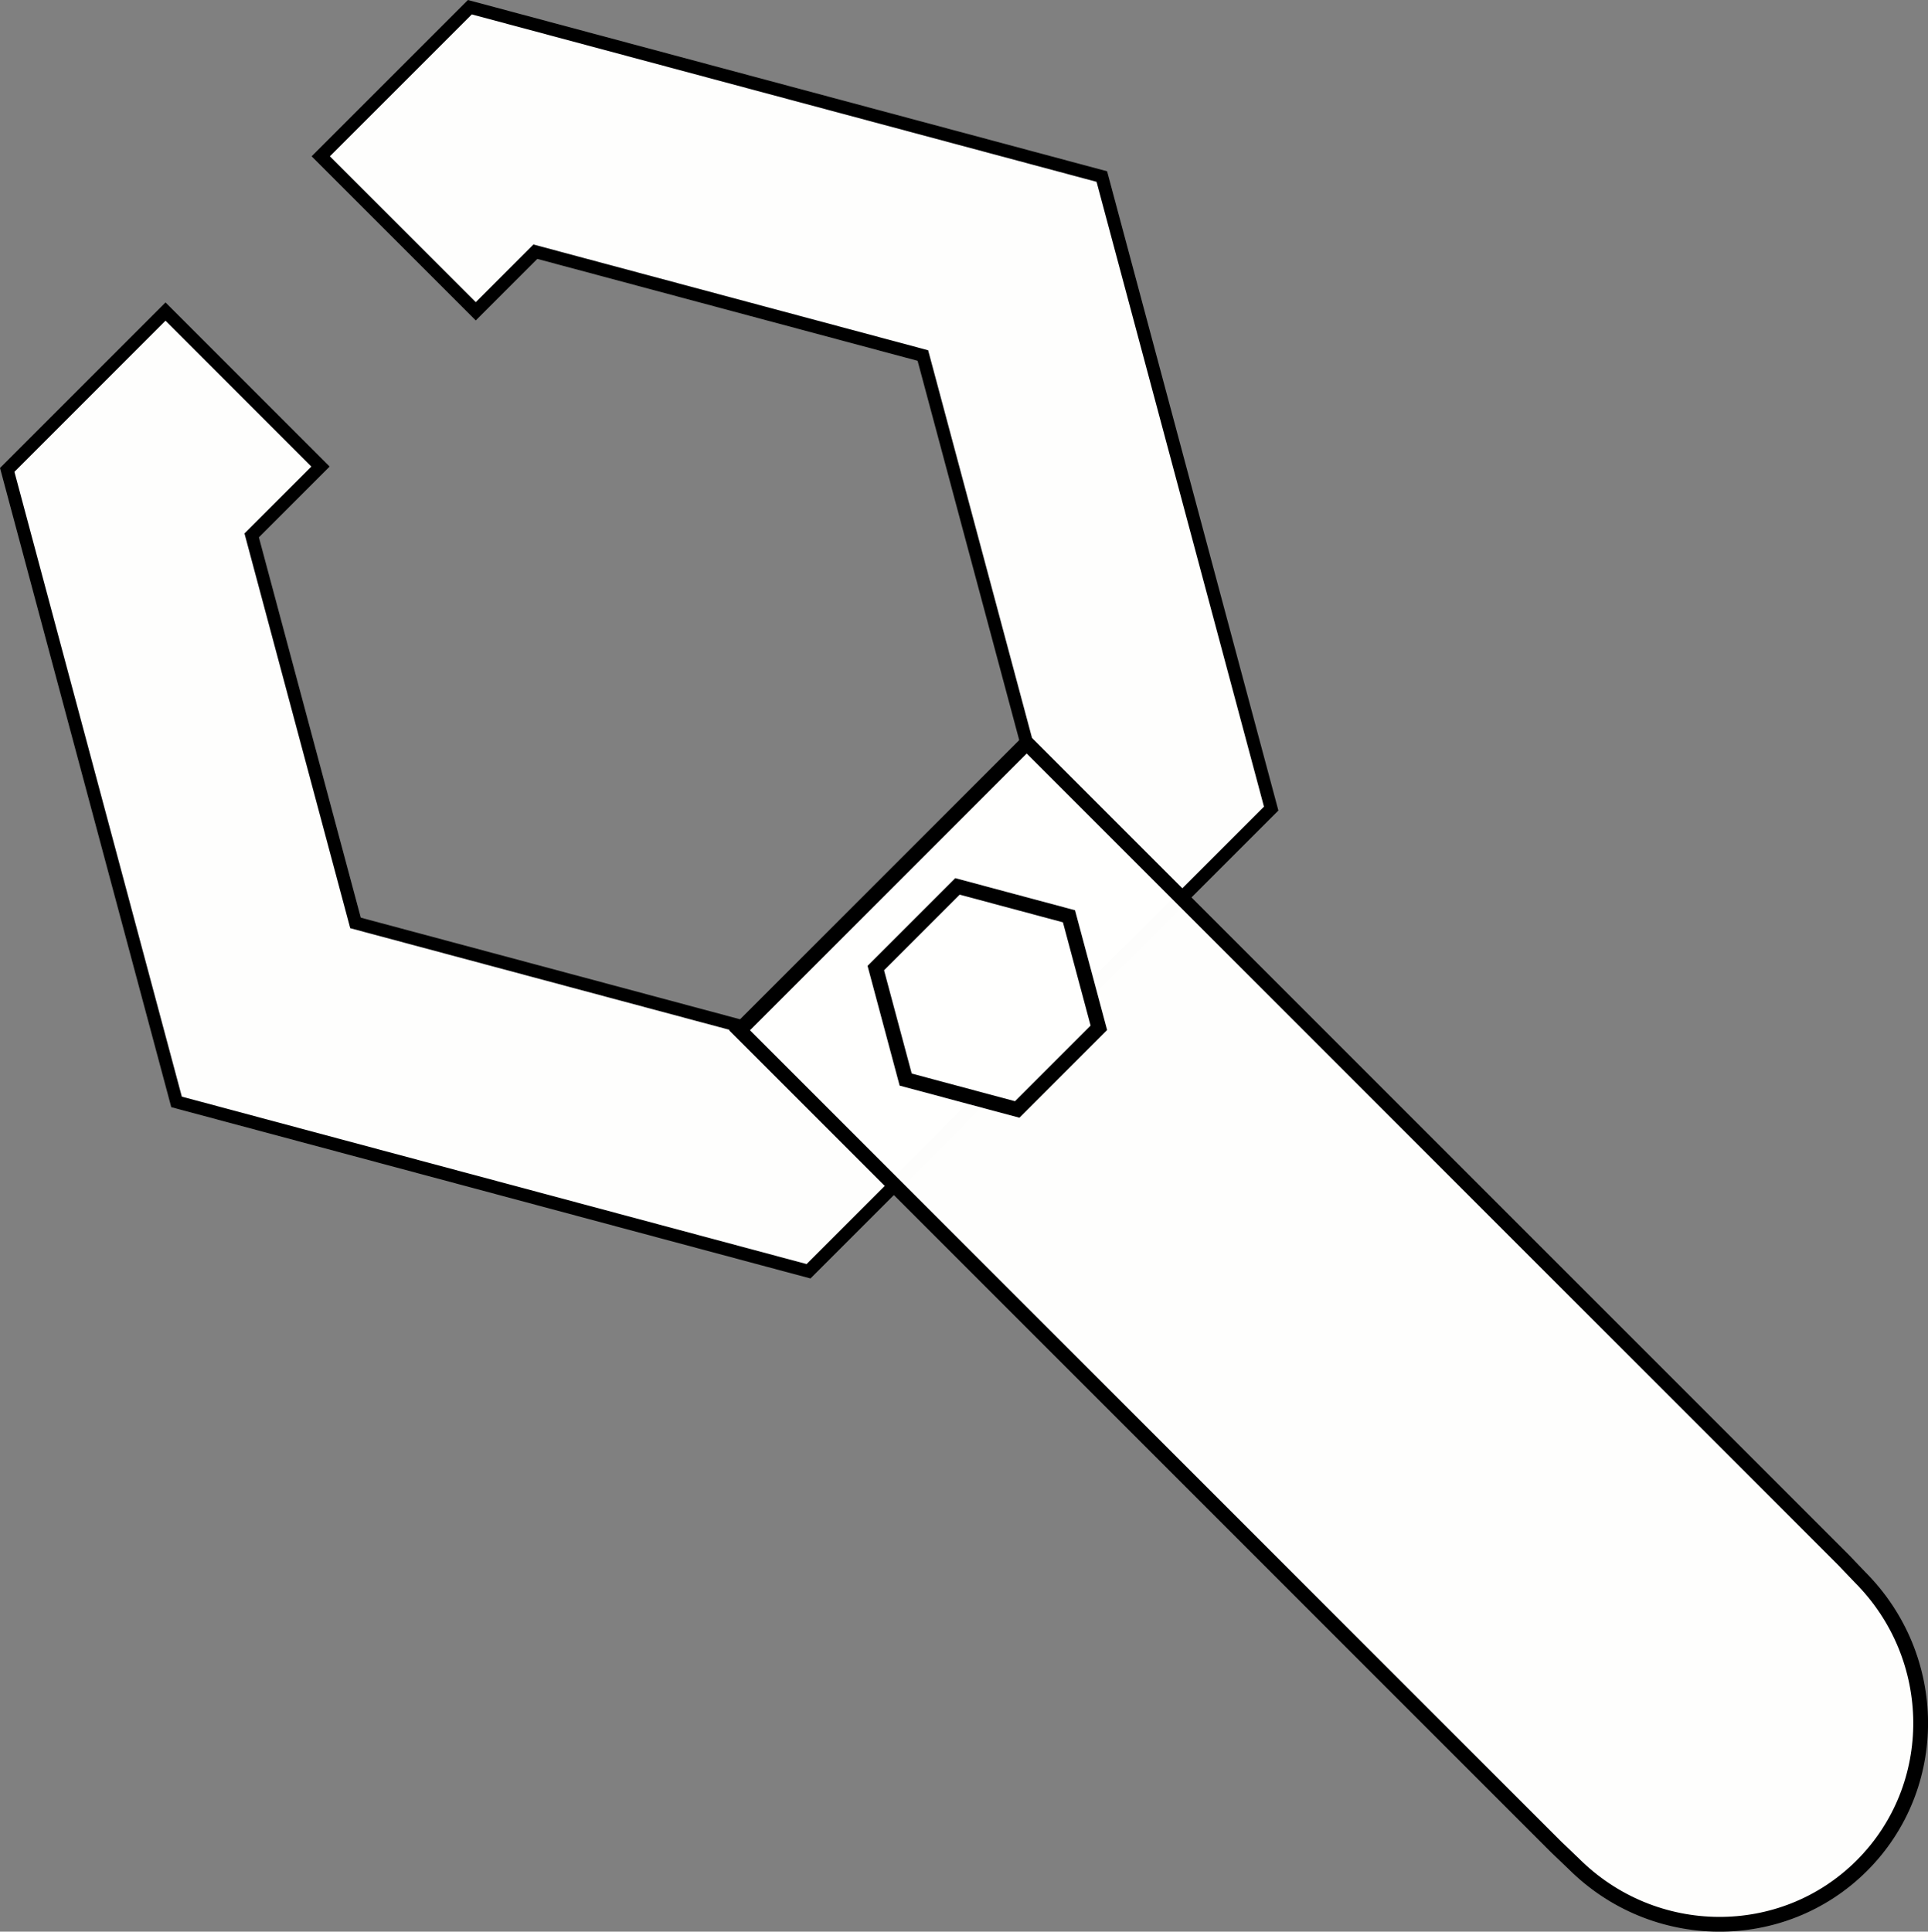
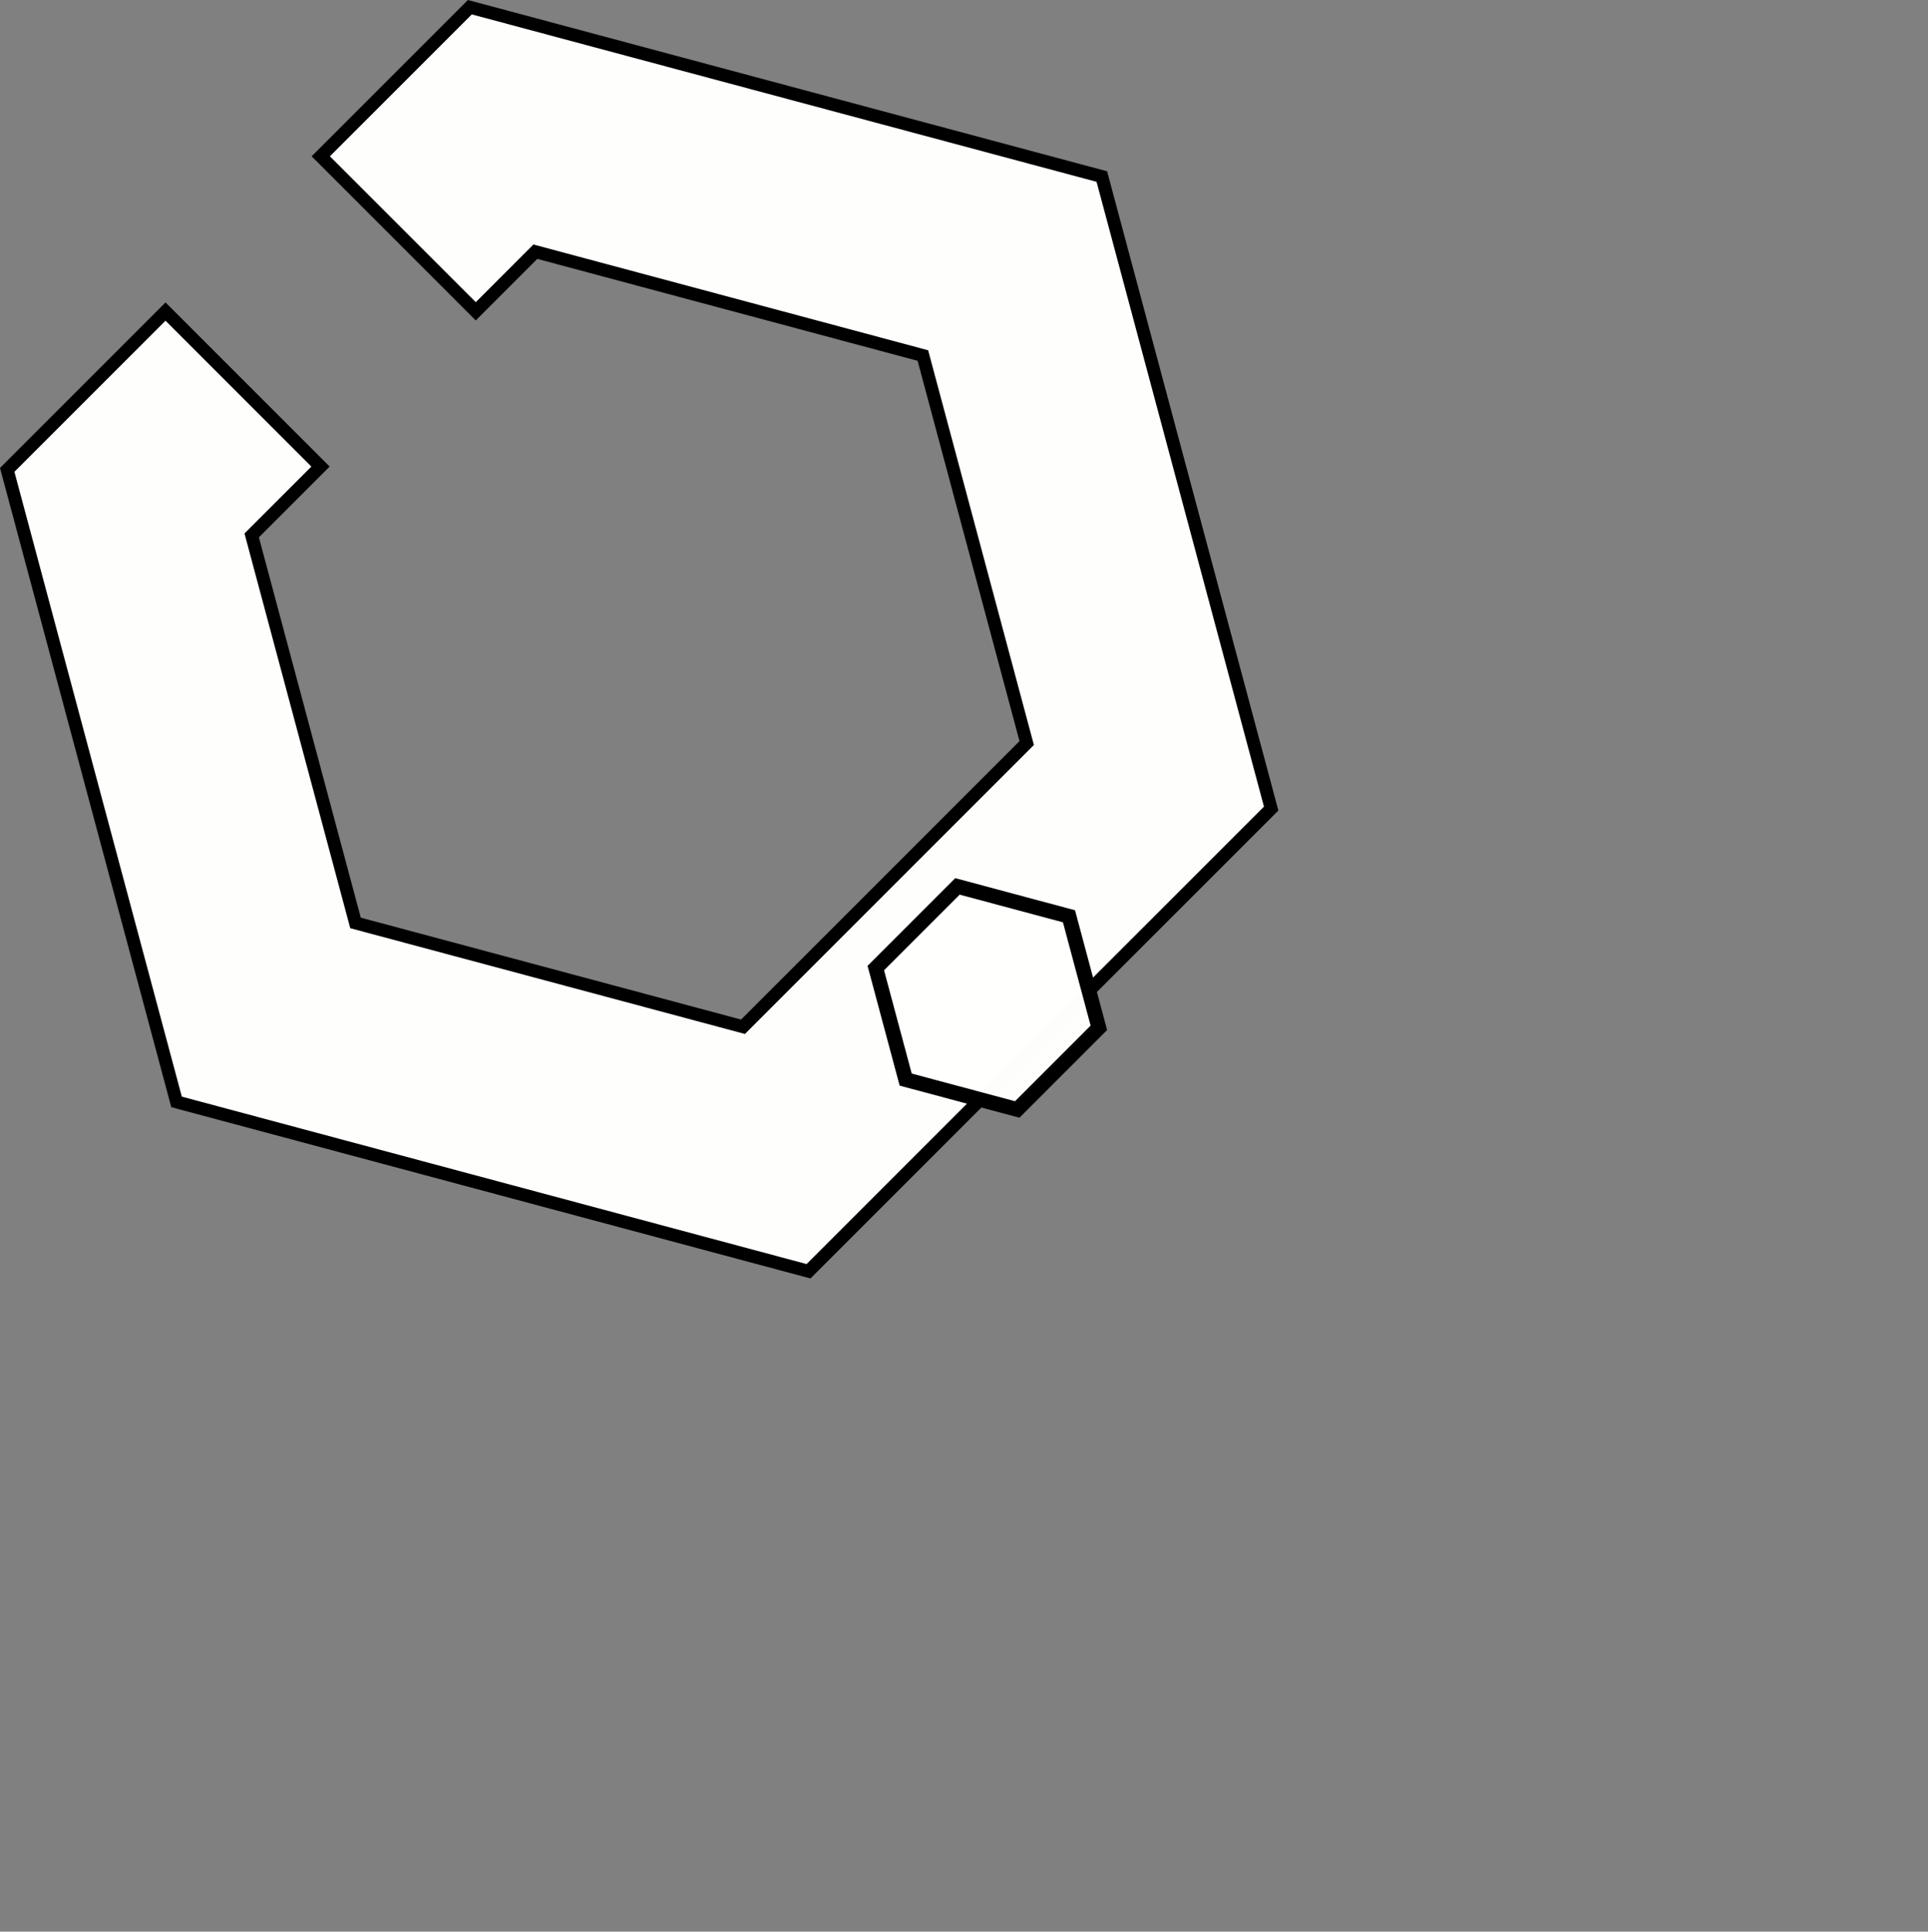
<svg xmlns="http://www.w3.org/2000/svg" xmlns:ns1="http://www.inkscape.org/namespaces/inkscape" xmlns:ns2="http://sodipodi.sourceforge.net/DTD/sodipodi-0.dtd" width="261.108mm" height="261.582mm" viewBox="0 0 261.108 261.582" version="1.1" id="svg5" ns1:version="1.1 (c68e22c387, 2021-05-23)" ns2:docname="wrench.svg">
  <rect x="0" y="0" width="261.108" height="261.582" fill="#808080" stroke="none" />
  <ns2:namedview id="namedview7" pagecolor="#505050" bordercolor="#ffffff" borderopacity="1" ns1:pageshadow="0" ns1:pageopacity="0" ns1:pagecheckerboard="1" ns1:document-units="mm" showgrid="false" ns1:zoom="0.74118968" ns1:cx="672.56738" ns1:cy="541.6967" ns1:window-width="1920" ns1:window-height="1017" ns1:window-x="-8" ns1:window-y="-8" ns1:window-maximized="1" ns1:current-layer="layer1" />
  <defs id="defs2" />
  <g ns1:label="Layer 1" ns1:groupmode="layer" id="layer1" transform="translate(-67.41,-11.169)">
    <path id="path1654" style="fill:#fffffe;fill-opacity:0.992;stroke:#000000;stroke-width:1.749;stroke-miterlimit:4;stroke-dasharray:none;stroke-opacity:1" d="m 110.851,32.335 20.991,20.991 8.072,-8.072 52.48,14.062 14.062,52.479 -38.418,38.418 -52.48,-14.062 -14.062,-52.48 9.32,-9.32 -20.99,-20.99 -21.439,21.439 22.933,85.588 85.589,22.934 62.655,-62.656 -22.933,-85.588 -85.589,-22.934 z" ns1:transform-center-x="3.8364376e-06" />
-     <path id="rect1969" style="fill:#fffffe;fill-opacity:0.992;stroke:#000000;stroke-width:2;stroke-miterlimit:4;stroke-dasharray:none;stroke-opacity:1" d="m 167.564,150.686 110.661,110.661 2.282,2.179 c 10.864,10.864 28.354,10.988 39.065,0.277 10.711,-10.711 10.587,-28.201 -0.277,-39.065 l -2.179,-2.282 -110.661,-110.661 z" ns2:nodetypes="cccccccc" />
    <path ns2:type="star" style="fill:#fffffe;fill-opacity:0.992;stroke:#000000;stroke-width:7.559;stroke-miterlimit:4;stroke-dasharray:none;stroke-opacity:1" id="path3614" ns1:flatsided="true" ns2:sides="6" ns2:cx="495.1499" ns2:cy="493.80072" ns2:r1="59.010342" ns2:r2="51.104454" ns2:arg1="1.3089969" ns2:arg2="1.8325957" ns1:rounded="0" ns1:randomized="0" d="m 510.423,550.8 -57,-15.273 -15.273,-57 41.727,-41.727 57,15.273 15.273,57 z" transform="matrix(0.265,0,0,0.265,69.909,15.452)" ns1:transform-center-x="1.6504997e-06" ns1:transform-center-y="-1.6460025e-06" />
  </g>
</svg>